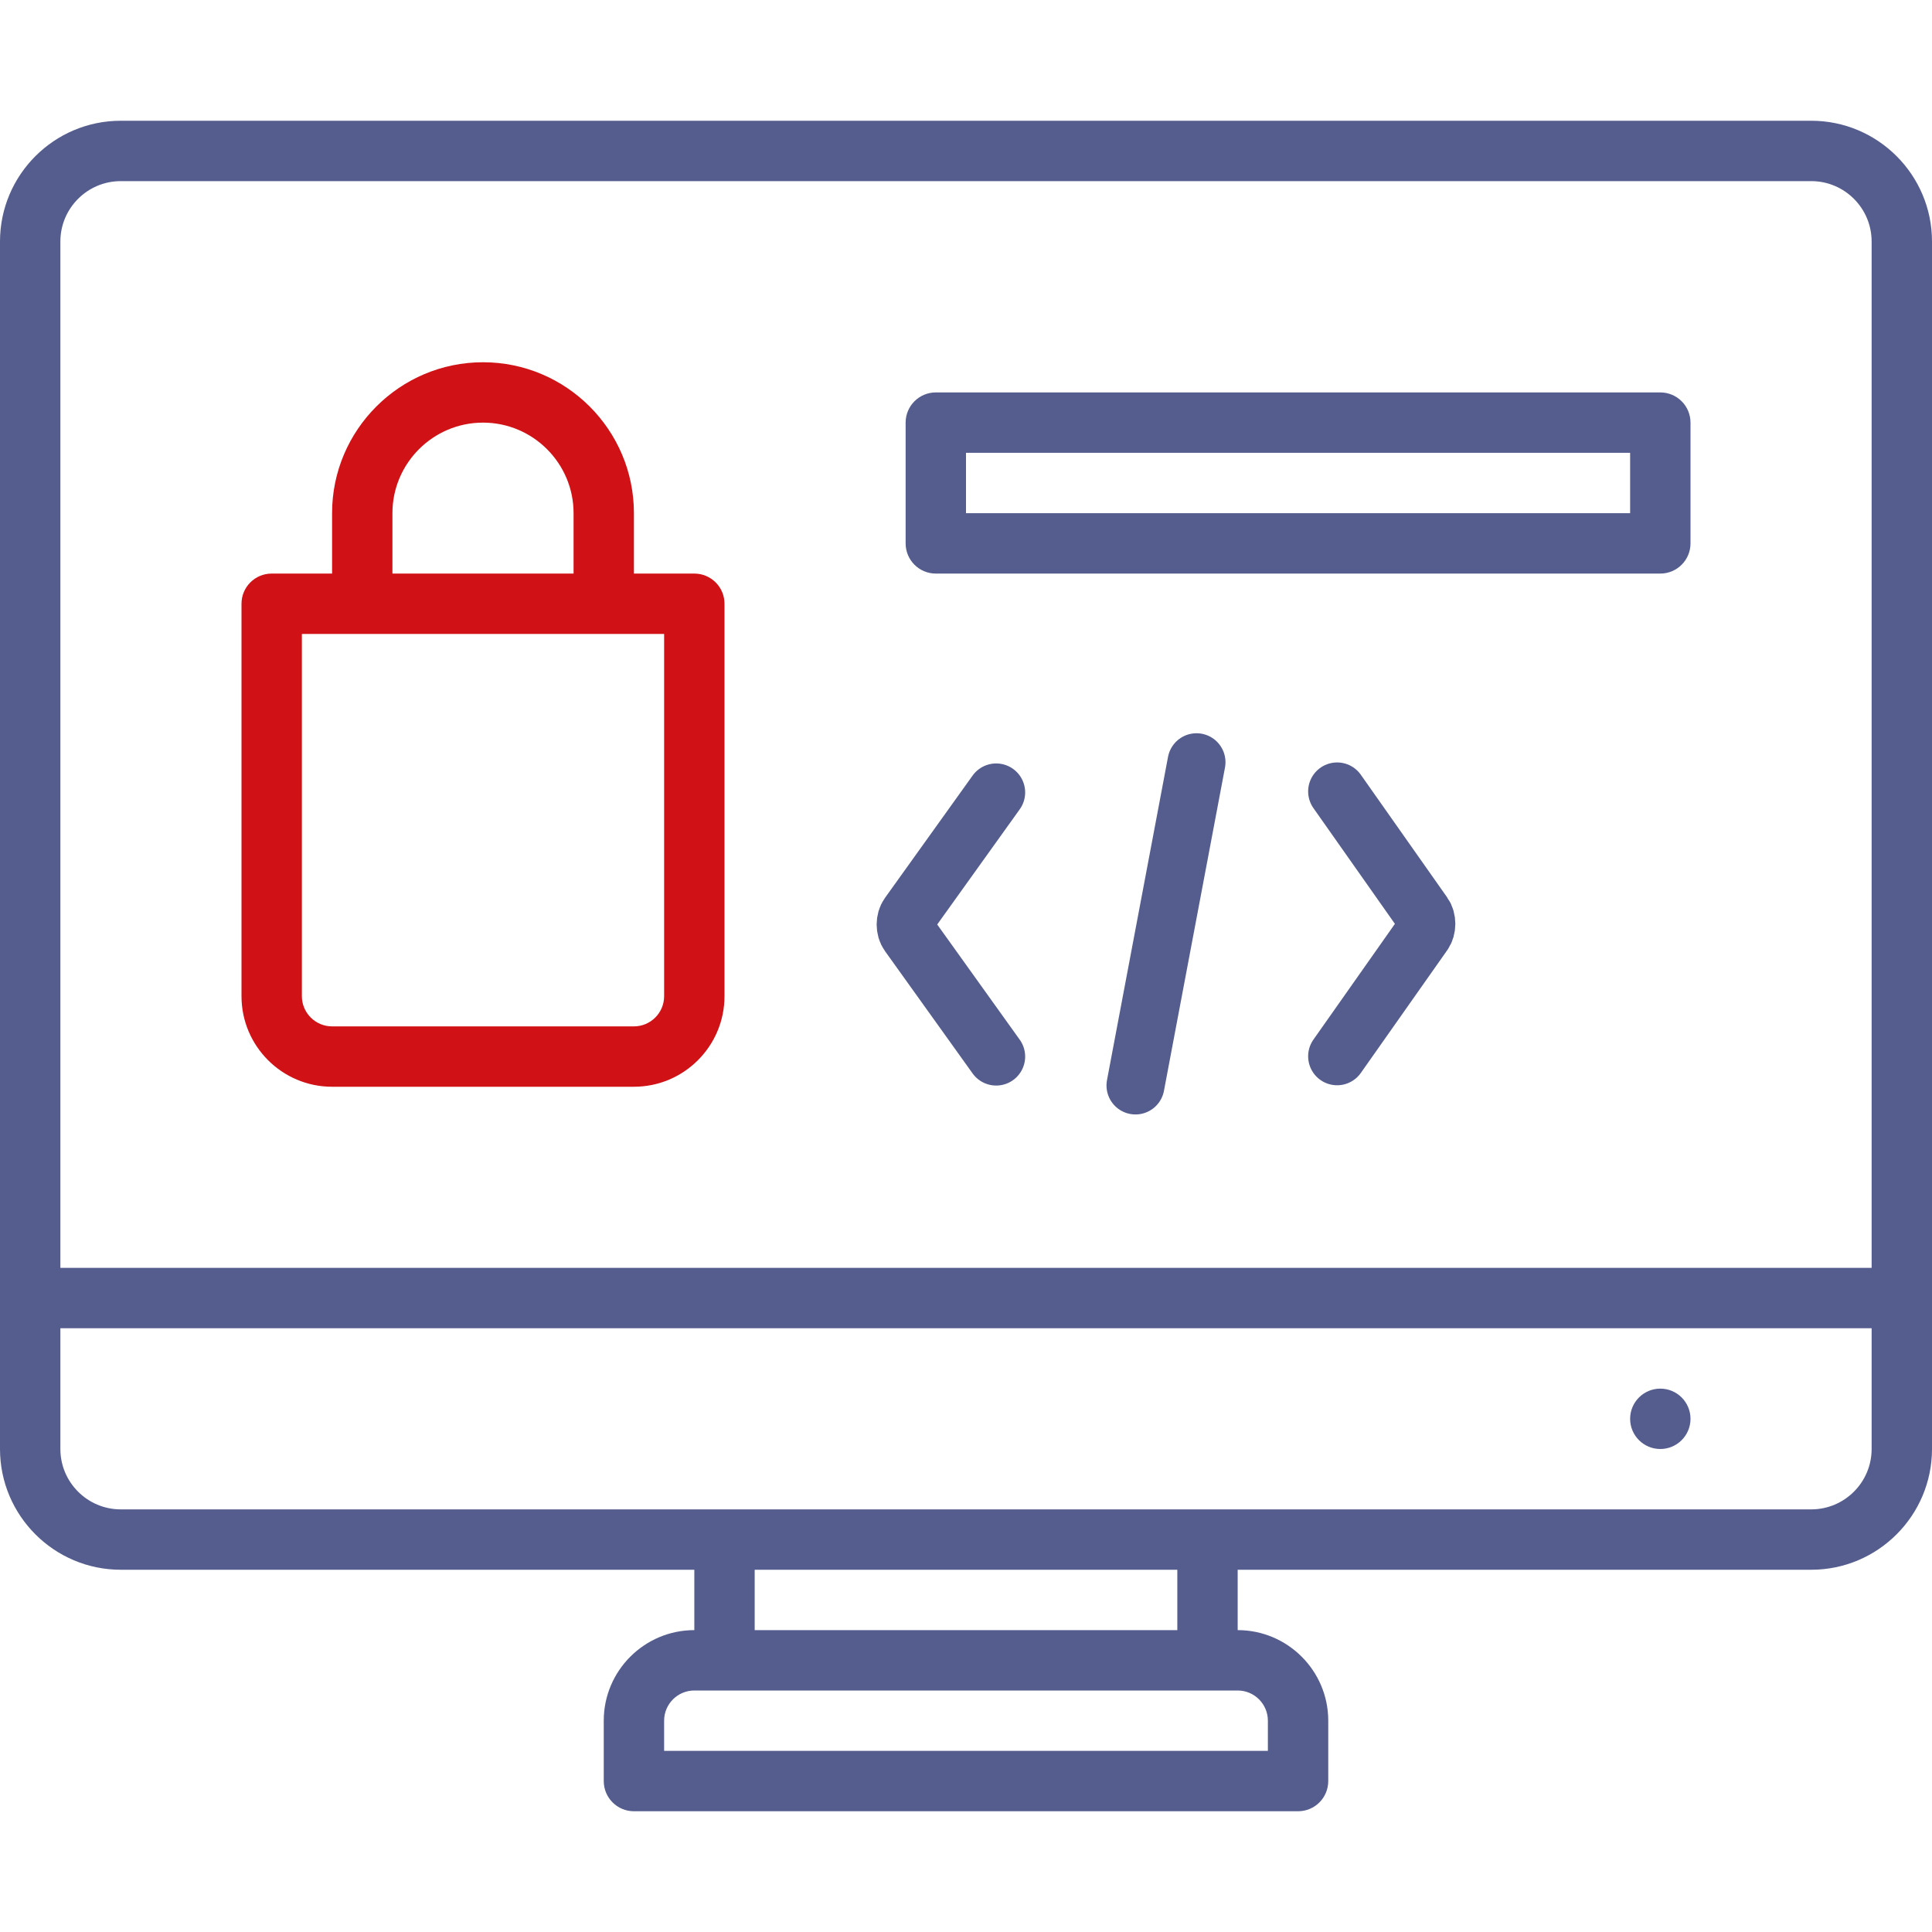
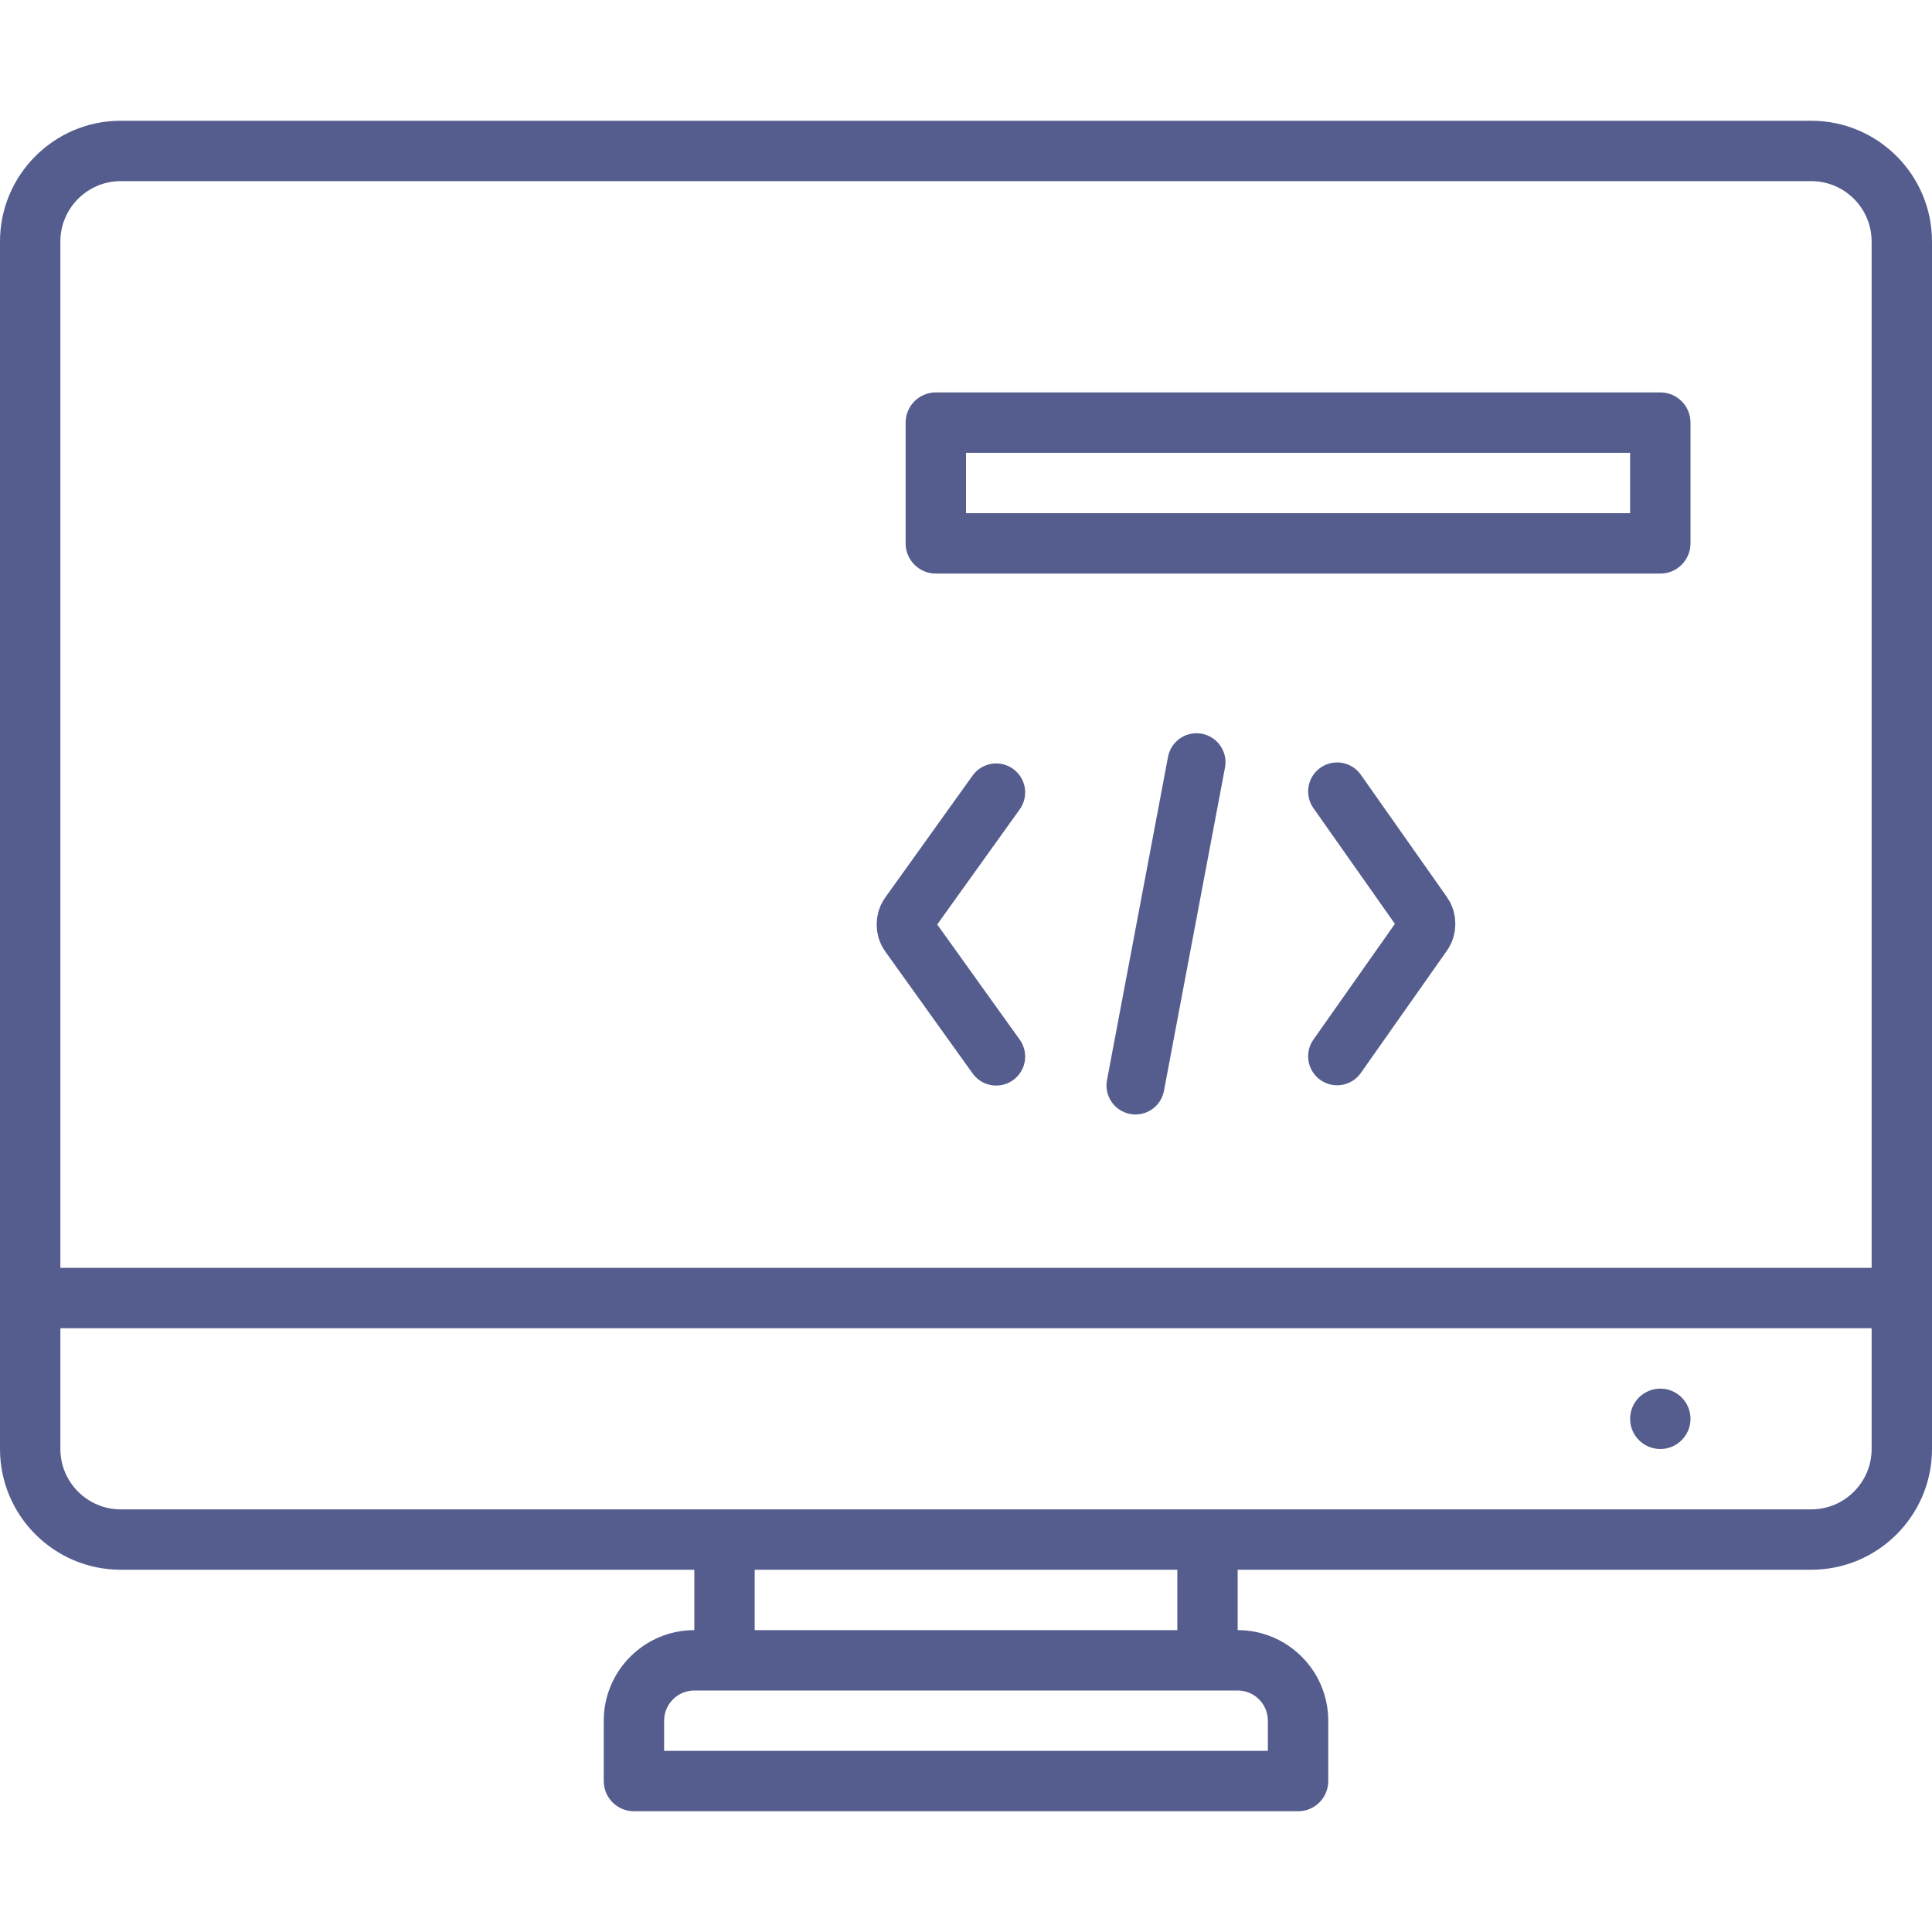
<svg xmlns="http://www.w3.org/2000/svg" width="100" height="100" viewBox="0 0 100 100" fill="none">
  <path d="M93.75 6.25H6.25C2.803 6.25 0 9.053 0 12.5V75C0 78.447 2.803 81.25 6.25 81.25H35.938V84.375C33.353 84.375 31.25 86.478 31.25 89.062V92.188C31.25 93.052 31.95 93.75 32.812 93.75H67.188C68.05 93.75 68.75 93.052 68.75 92.188V89.062C68.75 86.478 66.647 84.375 64.062 84.375V81.25H93.75C97.197 81.25 100 78.447 100 75V12.5C100 9.053 97.197 6.25 93.75 6.25ZM3.125 12.5C3.125 10.777 4.527 9.375 6.25 9.375H93.75C95.473 9.375 96.875 10.777 96.875 12.5V65.625H3.125V12.5ZM65.625 89.062V90.625H34.375V89.062C34.375 88.2 35.077 87.5 35.938 87.5H64.062C64.923 87.5 65.625 88.2 65.625 89.062ZM60.938 84.375H39.062V81.25H60.938V84.375ZM93.75 78.125H6.25C4.527 78.125 3.125 76.723 3.125 75V68.75H96.875V75C96.875 76.723 95.473 78.125 93.75 78.125Z" fill="#545D8D" />
  <path d="M85.938 75C86.8 75 87.5 74.3 87.5 73.438C87.5 72.575 86.8 71.875 85.938 71.875C85.075 71.875 84.375 72.575 84.375 73.438C84.375 74.3 85.075 75 85.938 75Z" fill="#545D8D" />
-   <path d="M35.938 29.688H32.812V26.562C32.812 22.255 29.308 18.75 25 18.75C20.692 18.75 17.188 22.255 17.188 26.562V29.688H14.062C13.2 29.688 12.5 30.386 12.5 31.25V51.562C12.5 54.147 14.603 56.25 17.188 56.25H32.812C35.397 56.25 37.5 54.147 37.5 51.562V31.25C37.5 30.386 36.8 29.688 35.938 29.688ZM20.312 26.562C20.312 23.978 22.416 21.875 25 21.875C27.584 21.875 29.688 23.978 29.688 26.562V29.688H20.312V26.562ZM34.375 51.562C34.375 52.425 33.673 53.125 32.812 53.125H17.188C16.327 53.125 15.625 52.425 15.625 51.562V32.812H34.375V51.562Z" fill="#D01217" />
  <path d="M85.938 20.312H48.438C47.575 20.312 46.875 21.011 46.875 21.875V28.125C46.875 28.989 47.575 29.688 48.438 29.688H85.938C86.8 29.688 87.5 28.989 87.5 28.125V21.875C87.5 21.011 86.8 20.312 85.938 20.312ZM84.375 26.562H50V23.438H84.375V26.562Z" fill="#545D8D" />
  <path d="M61.931 39.453L58.772 56.184" stroke="#545D8D" stroke-width="3px" stroke-miterlimit="10" stroke-linecap="round" stroke-linejoin="round" fill="none" />
  <path d="M69.209 54.673L73.68 48.322C73.877 48.045 73.877 47.592 73.68 47.315L69.209 40.964" stroke="#545D8D" stroke-width="3px" stroke-miterlimit="10" stroke-linecap="round" stroke-linejoin="round" fill="none" />
  <path d="M51.562 54.688L47.025 48.354C46.825 48.077 46.825 47.626 47.025 47.349L51.562 41.016" stroke="#545D8D" stroke-width="3px" stroke-miterlimit="10" stroke-linecap="round" stroke-linejoin="round" fill="none" />
</svg>